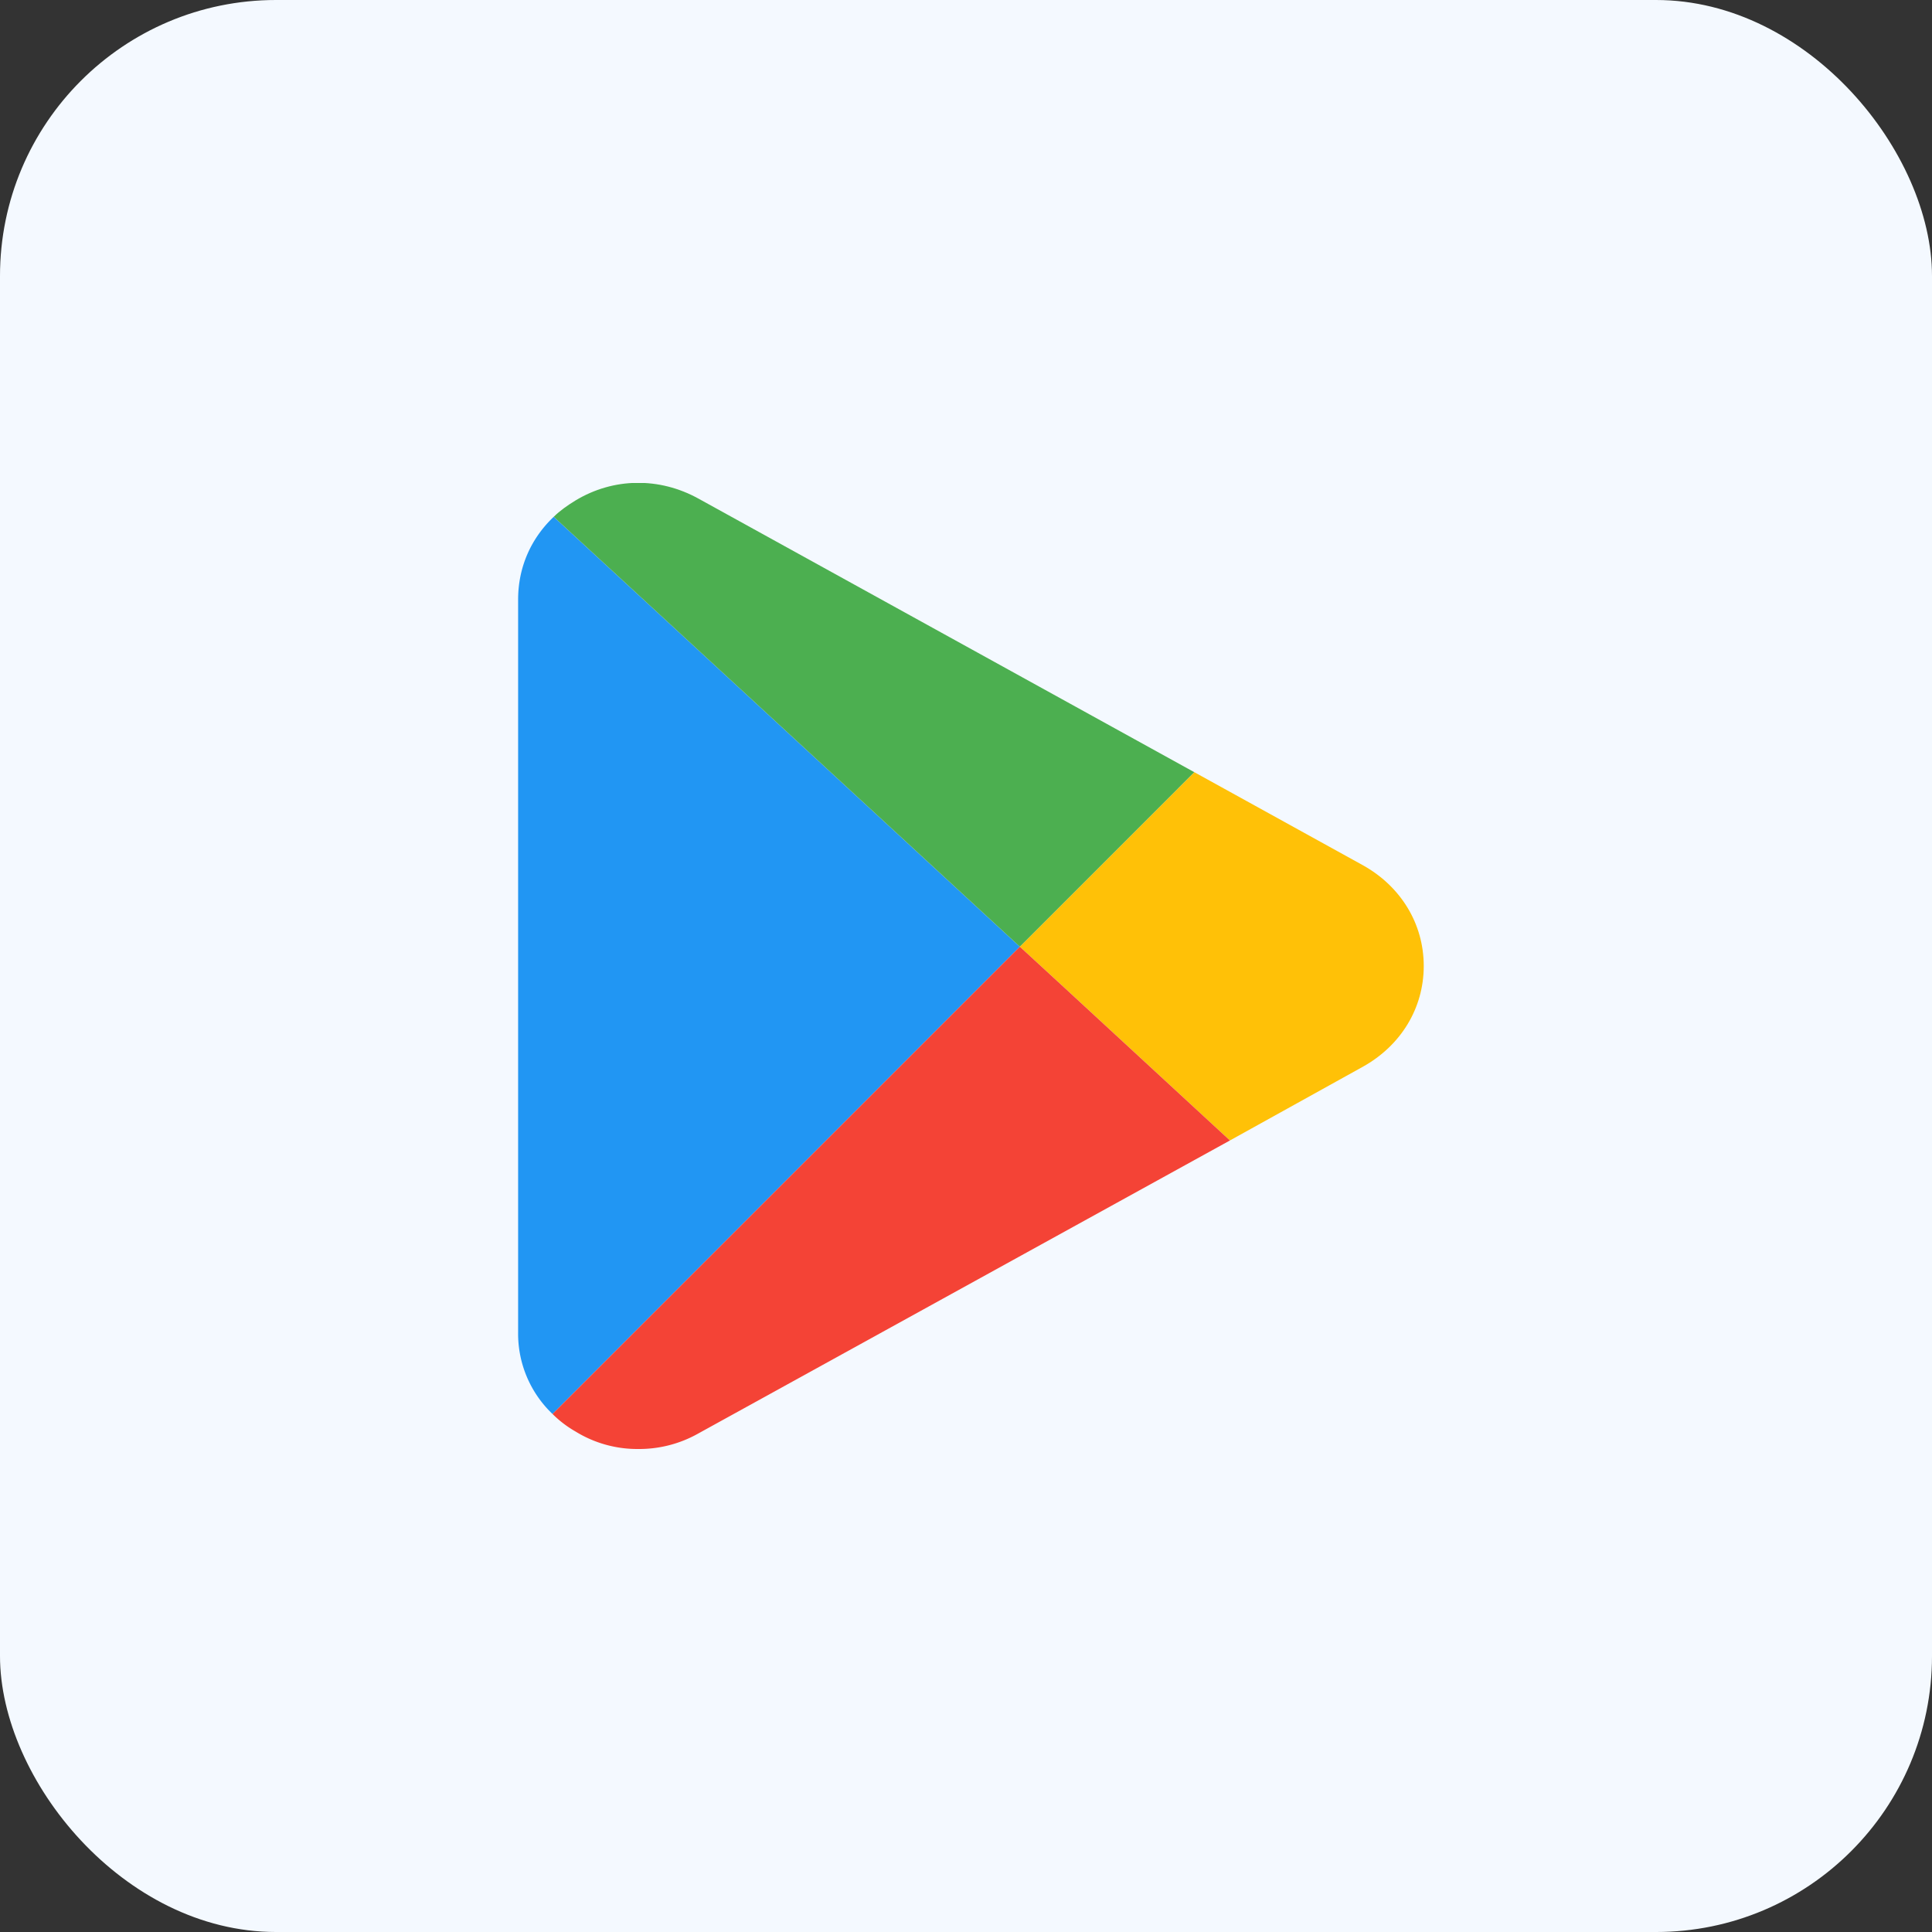
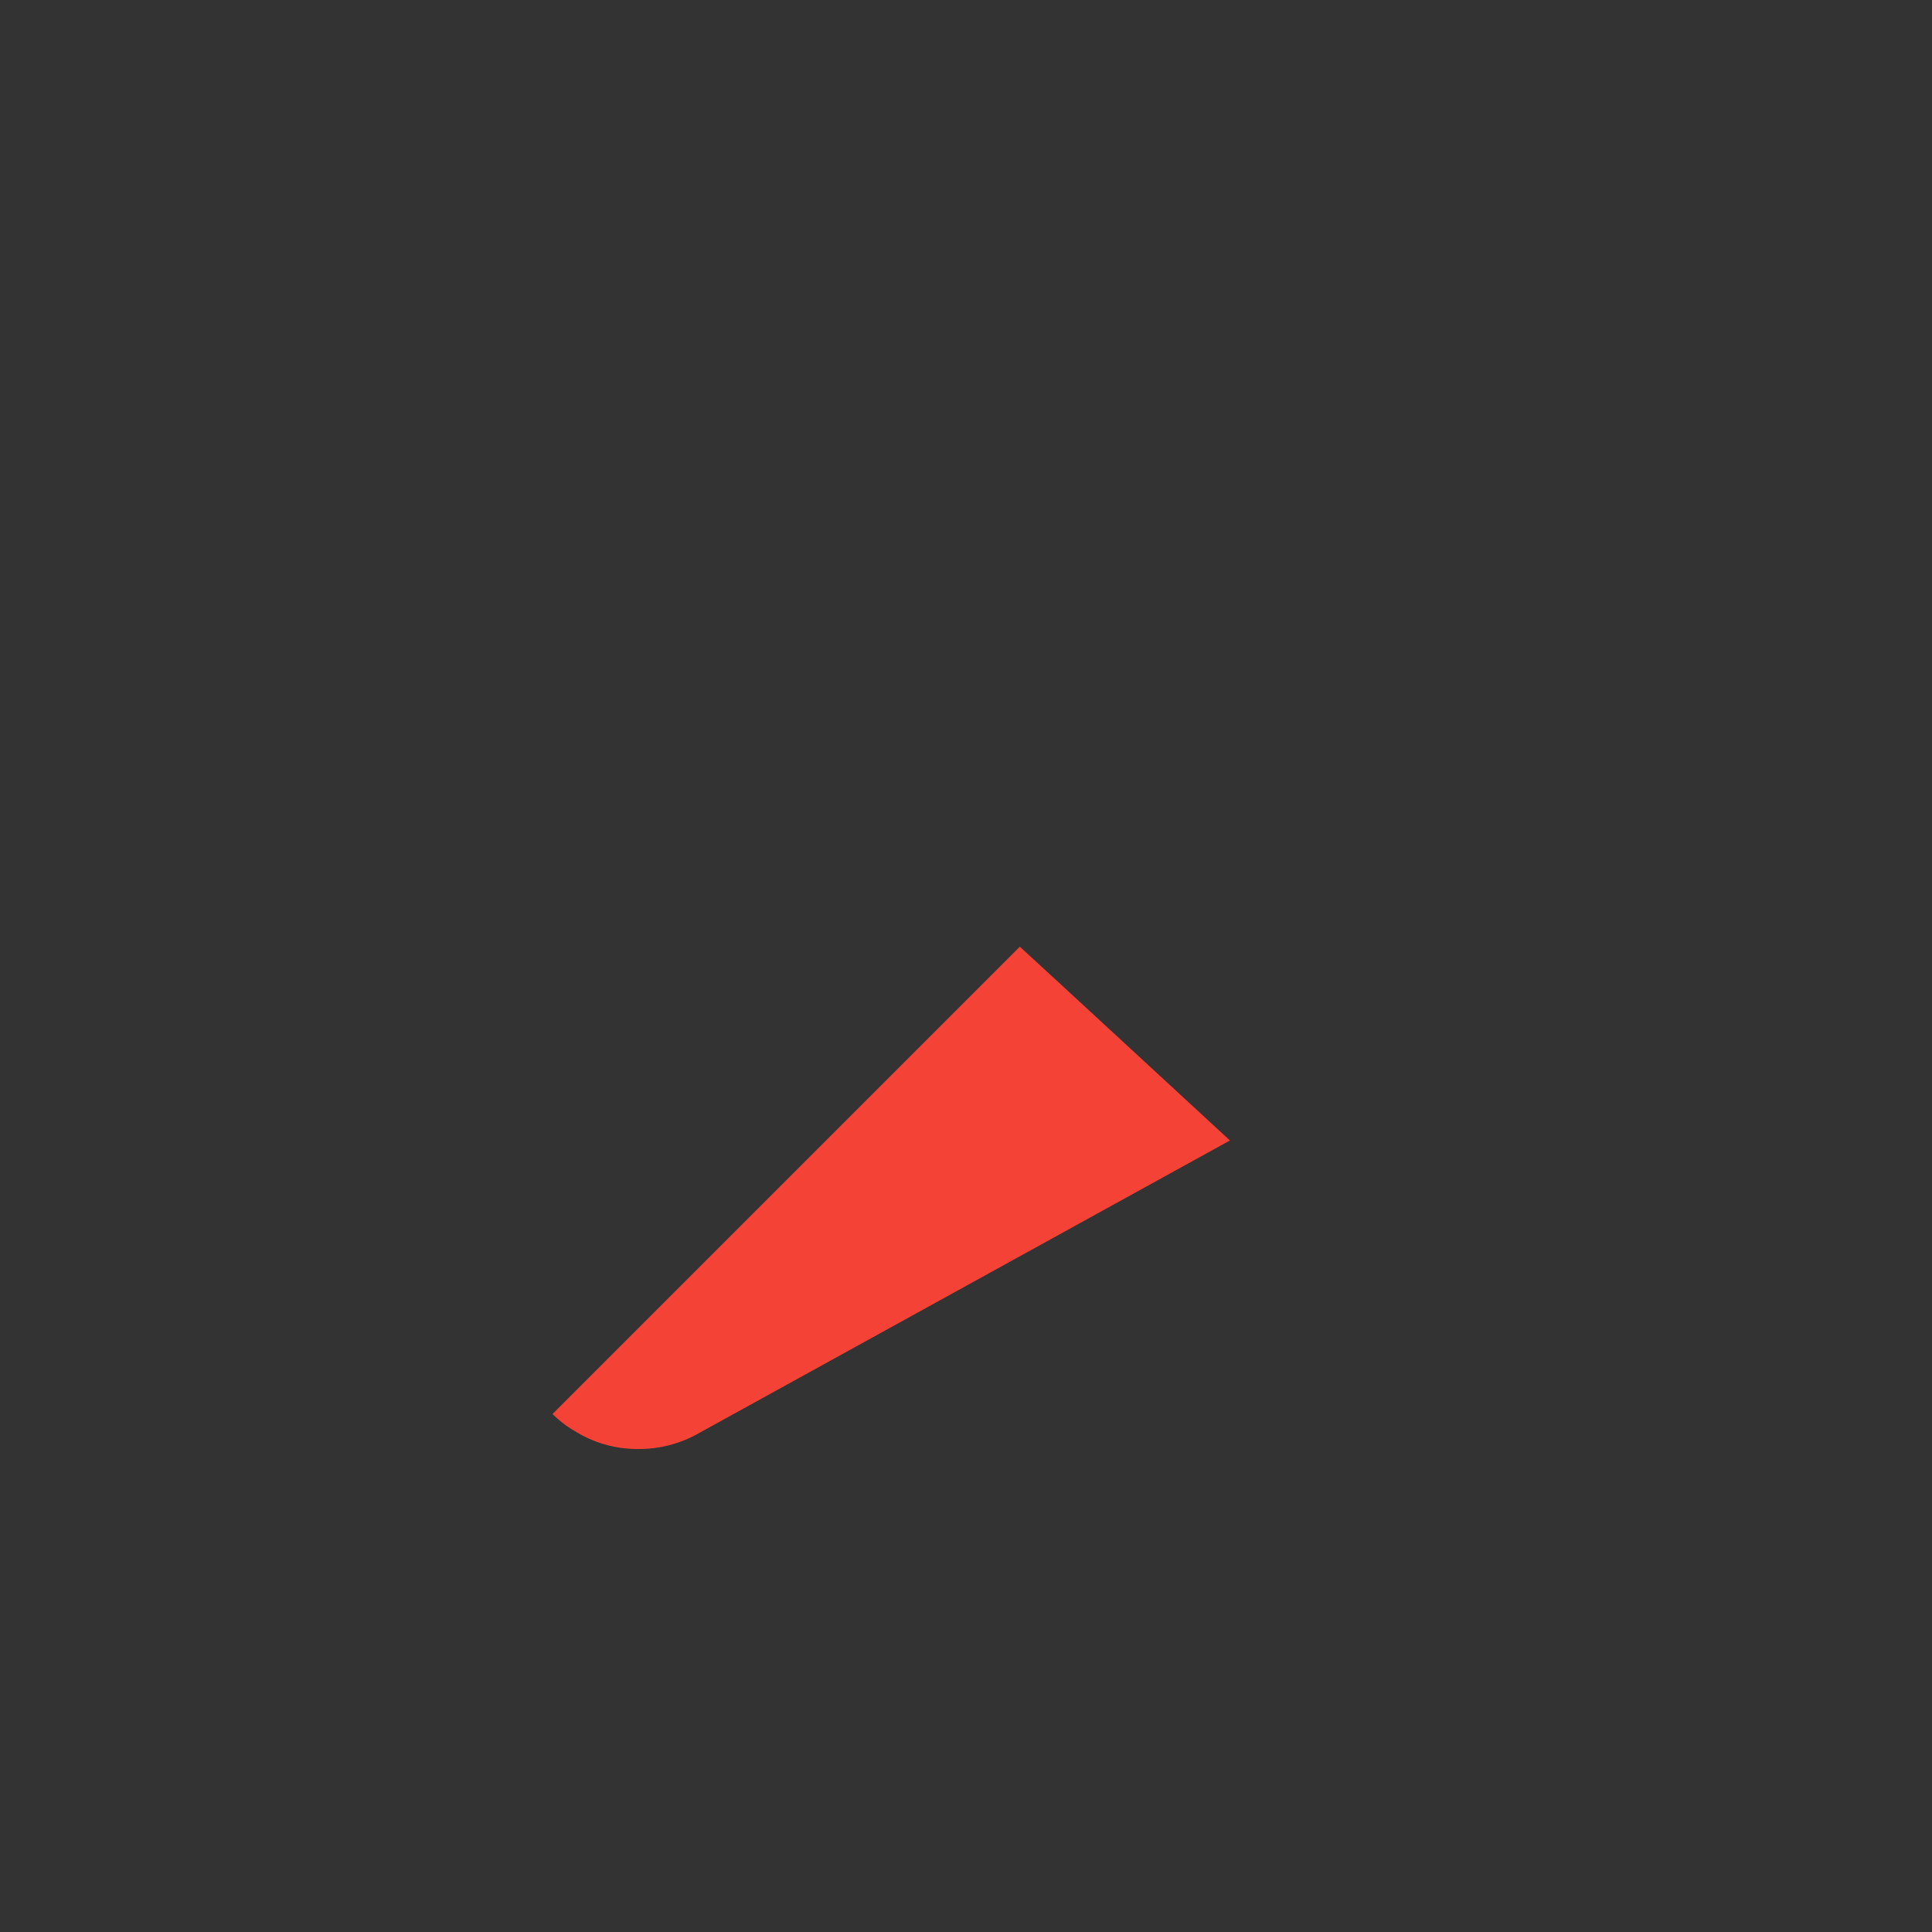
<svg xmlns="http://www.w3.org/2000/svg" width="56" height="56" fill="none">
  <rect width="100%" height="100%" fill="#333333" stroke="none" />
-   <rect width="56" height="56" fill="#F4F9FF" rx="8" />
  <g clip-path="url(#a)">
-     <path fill="#2196F3" d="M29.56 27.44 16.015 40.985a3.211 3.211 0 0 1-.997-2.362V17.378c0-.928.367-1.768 1.032-2.398l13.51 12.46Z" />
-     <path fill="#FFC107" d="M41.268 28c0 1.225-.665 2.31-1.768 2.922l-3.85 2.135-4.777-4.41-1.313-1.207 5.058-5.058 4.882 2.695c1.103.613 1.768 1.698 1.768 2.923Z" />
-     <path fill="#4CAF50" d="M29.56 27.44 16.05 14.98c.175-.175.402-.333.63-.473 1.102-.665 2.433-.682 3.57-.052l14.367 7.927-5.057 5.058Z" />
    <path fill="#F44336" d="m35.65 33.057-15.4 8.488A3.486 3.486 0 0 1 18.5 42a3.41 3.41 0 0 1-1.82-.508 3.185 3.185 0 0 1-.665-.507L29.56 27.44l1.312 1.207 4.778 4.41Z" />
  </g>
  <defs>
    <clipPath id="a">
      <path fill="#fff" d="M15 14h28v28H15z" />
    </clipPath>
  </defs>
</svg>